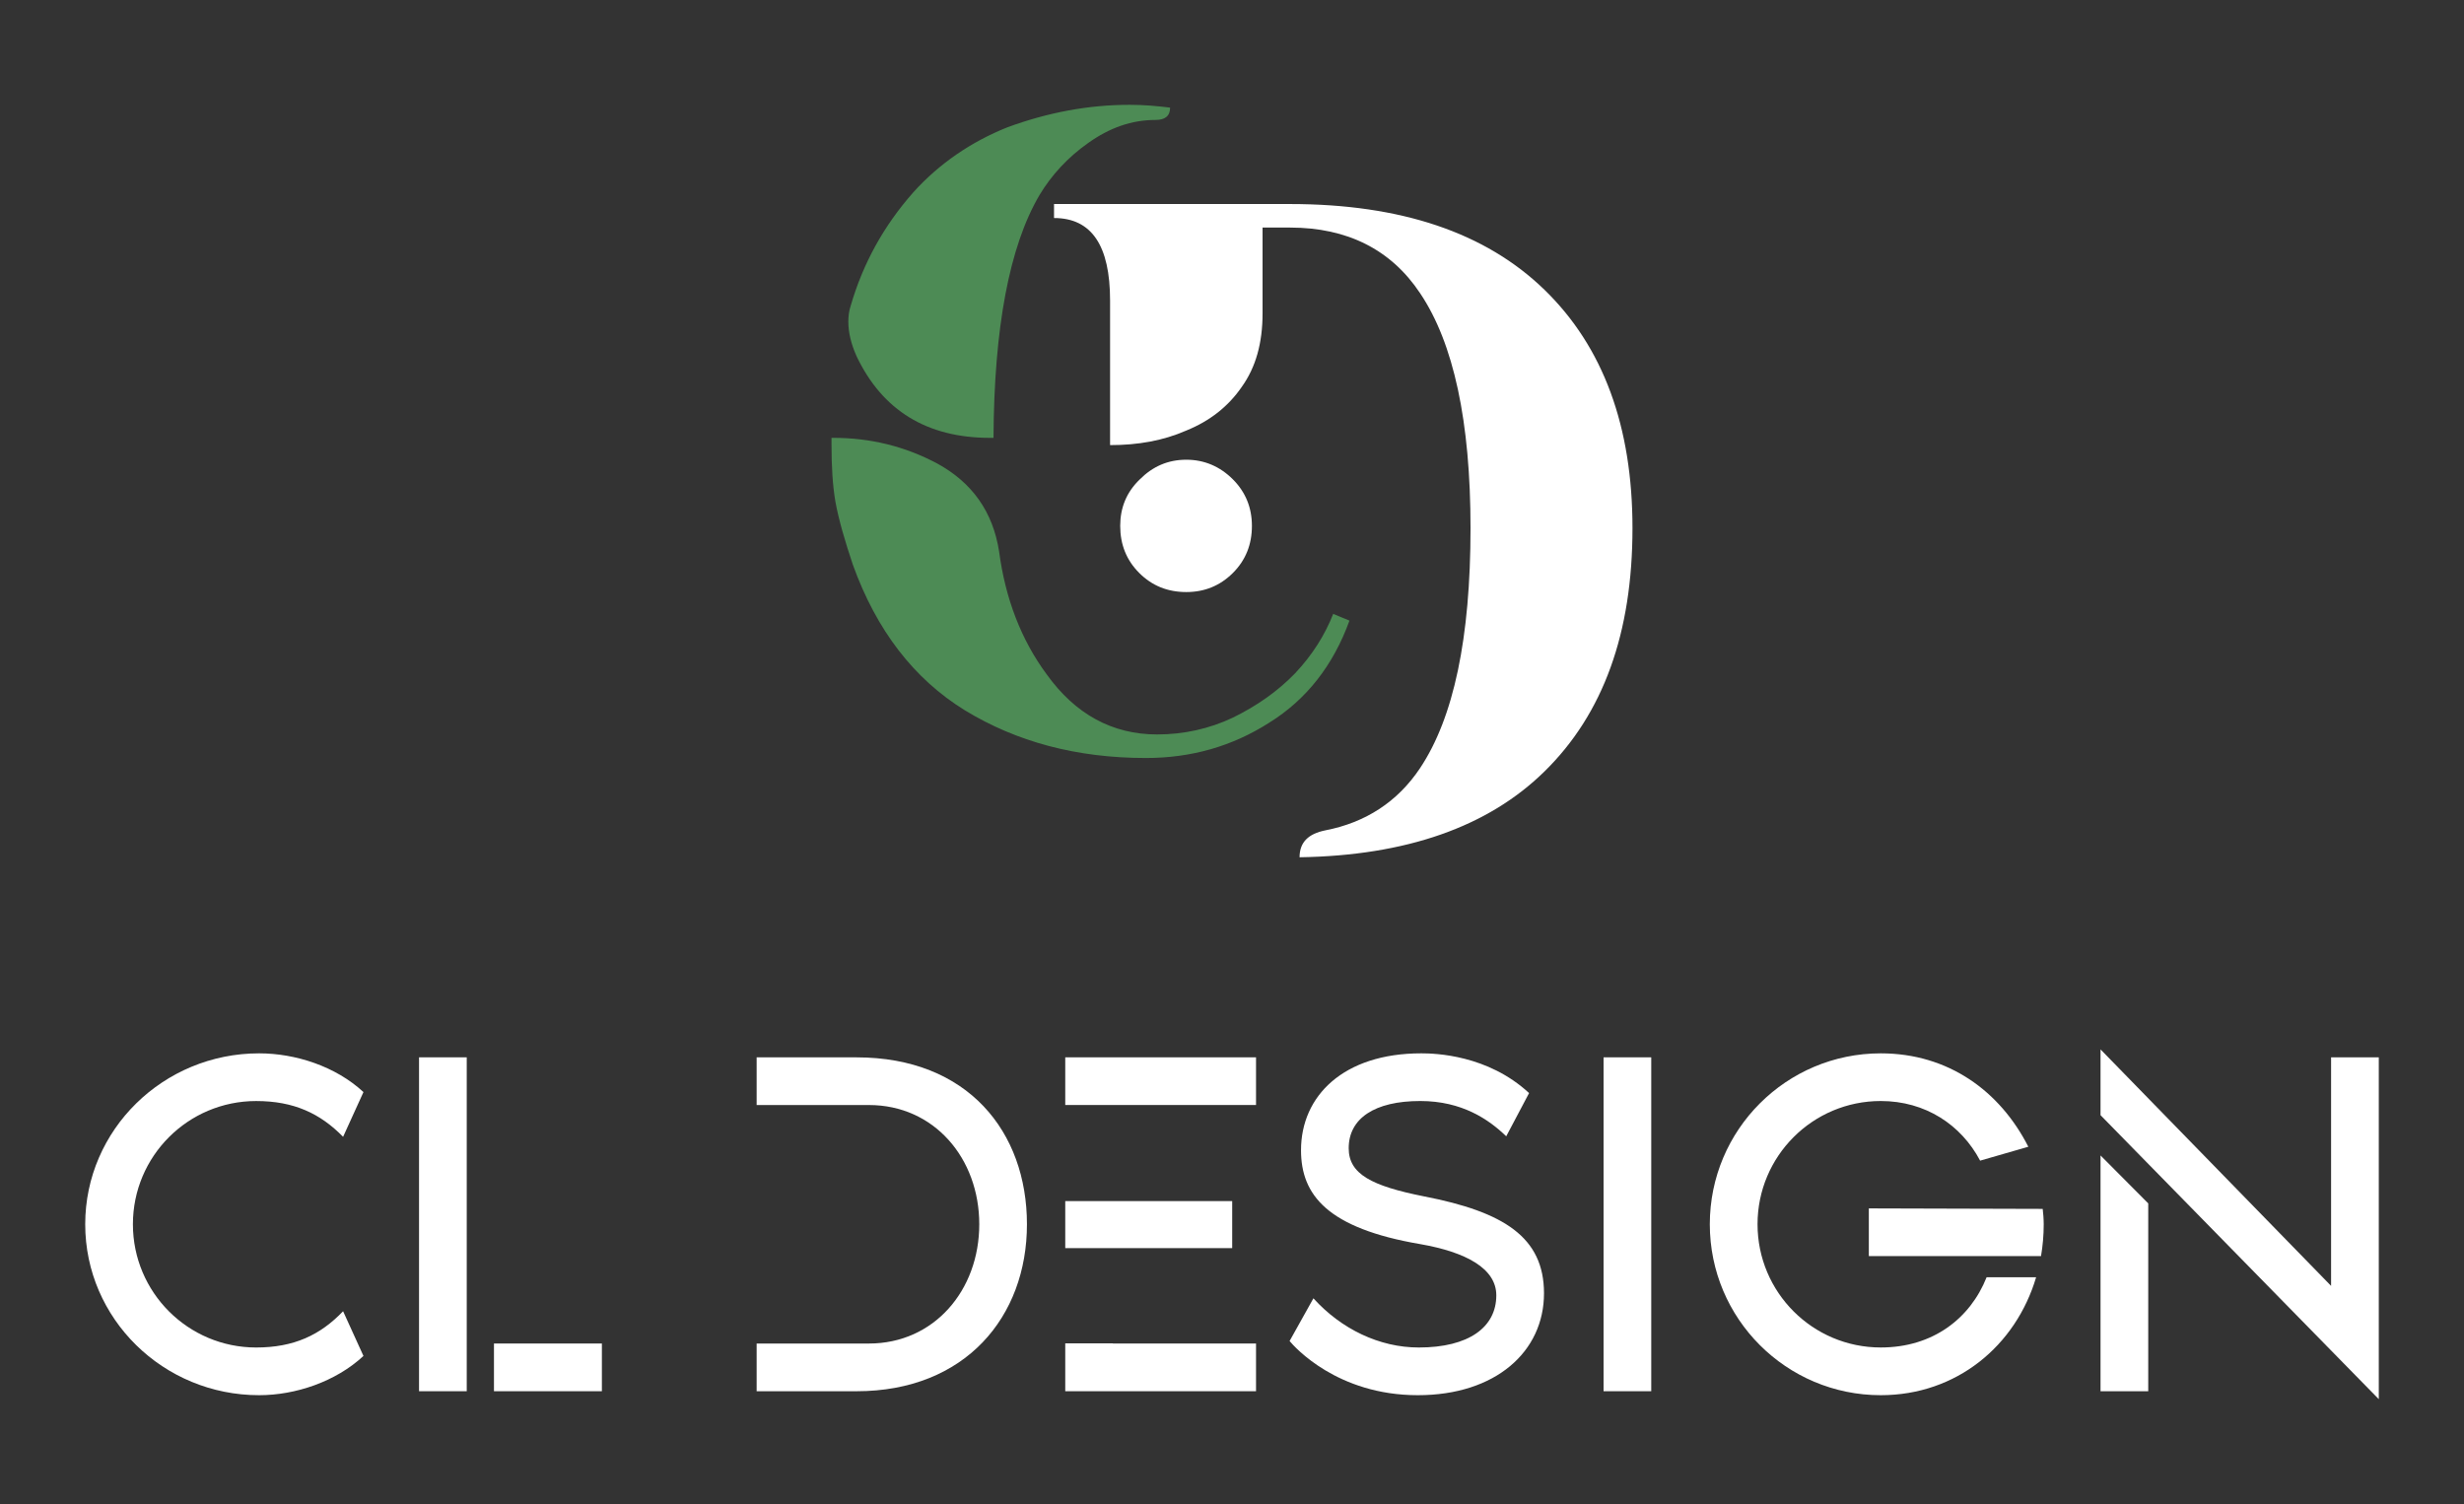
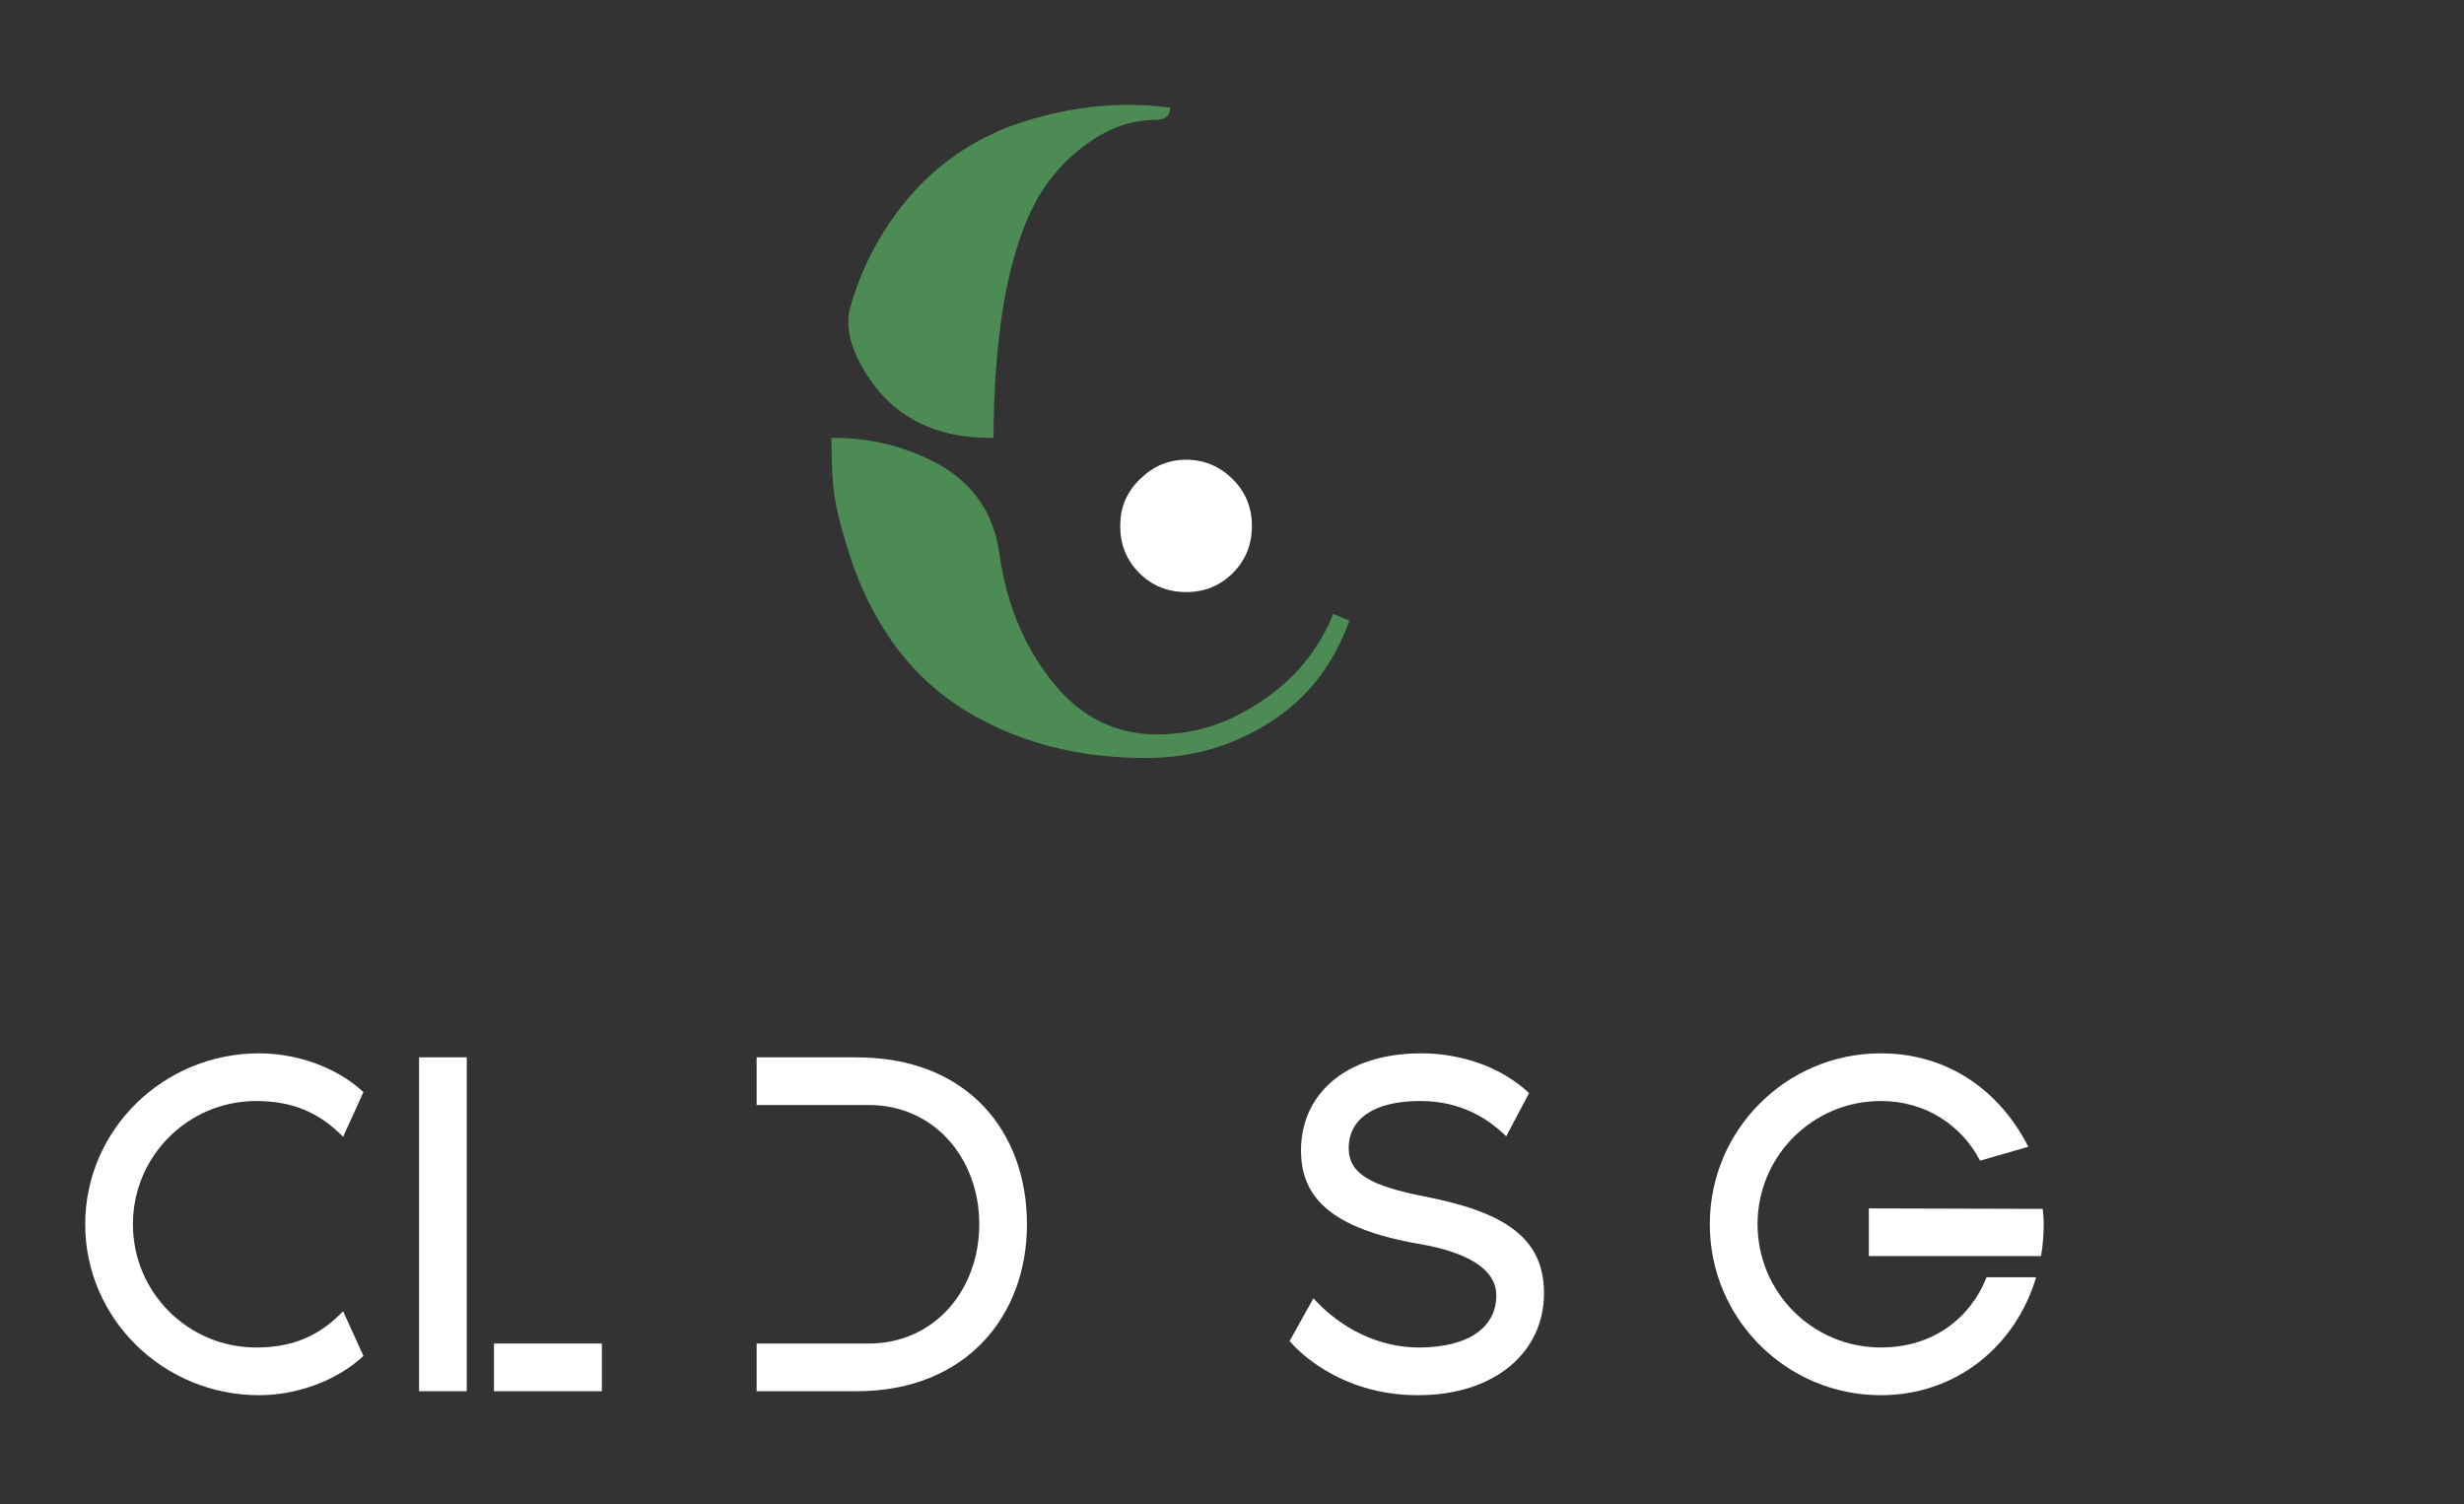
<svg xmlns="http://www.w3.org/2000/svg" version="1.1" id="Calque_1" x="0px" y="0px" width="154px" height="94px" viewBox="0 0 154 94" enable-background="new 0 0 154 94" xml:space="preserve">
  <rect x="0" y="0" width="154" height="94" fill="#333333" stroke="none" />
  <g>
    <g>
      <path fill="#FFFFFF" d="M21.444,81.953l1.272,2.795c-1.739,1.615-4.254,2.453-6.521,2.453c-5.993,0-10.869-4.781-10.869-10.682    s4.876-10.684,10.869-10.684c2.268,0,4.783,0.807,6.521,2.422l-1.272,2.795c-1.429-1.459-3.075-2.236-5.435-2.236    c-4.255,0-7.702,3.447-7.702,7.701c0,4.256,3.447,7.703,7.702,7.703C18.369,84.221,20.016,83.443,21.444,81.953z" />
      <path fill="#FFFFFF" d="M26.19,66.084h2.981v20.869H26.19V66.084z M30.873,86.953v-2.982h6.745v2.982H30.873z" />
      <path fill="#FFFFFF" d="M64.184,76.52c0,5.775-3.85,10.434-10.652,10.434H47.29v-2.982h7.019c4.068,0,6.895-3.322,6.895-7.453    c0-4.129-2.826-7.453-6.895-7.453H47.29v-2.98h6.241C60.488,66.084,64.184,70.742,64.184,76.52z" />
-       <path fill="#FFFFFF" d="M78.502,66.084v2.98H66.578v-2.98H78.502z M66.578,78.01V75.07h10.434v2.939H66.578z M69.559,83.971h8.943    v2.982H66.578v-2.992h2.98V83.971z" />
      <path fill="#FFFFFF" d="M96.5,80.834c0,3.635-3.012,6.367-7.889,6.367c-5.029,0-7.701-3.012-8.012-3.385l1.49-2.67    c1.74,1.924,4.131,3.074,6.584,3.074c3.137,0,4.846-1.273,4.846-3.262c0-1.676-1.895-2.701-4.752-3.199    c-5.807-0.992-7.453-3.074-7.453-5.869c0-3.385,2.641-6.055,7.516-6.055c0.869,0,4.16,0.092,6.738,2.484l-1.428,2.701    c-1.088-1.055-2.764-2.205-5.373-2.205c-2.857,0-4.473,1.088-4.473,2.951c0,1.615,1.43,2.359,4.721,3.012    C93.984,75.742,96.5,77.326,96.5,80.834z" />
-       <path fill="#FFFFFF" d="M100.223,86.953V66.084h2.98v20.869H100.223z" />
      <path fill="#FFFFFF" d="M124.164,79.828h3.094c-1.268,4.279-4.967,7.373-9.711,7.373c-5.9,0-10.684-4.783-10.684-10.684    s4.783-10.682,10.684-10.682c4.225,0,7.453,2.359,9.223,5.838l-3.012,0.869c-1.18-2.234-3.416-3.727-6.211-3.727    c-4.254,0-7.701,3.447-7.701,7.701c0,4.256,3.447,7.703,7.701,7.703C120.803,84.221,123.137,82.406,124.164,79.828z     M127.732,76.52c0,0.678-0.059,1.342-0.168,1.986h-10.762v-2.98l10.867,0.031C127.701,75.836,127.732,76.178,127.732,76.52z" />
-       <path fill="#FFFFFF" d="M148.674,66.084v21.365l-17.391-17.75v-4.111l14.41,14.781V66.084H148.674z M131.283,72.217l2.982,2.996    v11.74h-2.982V72.217z" />
    </g>
    <g>
      <path fill="#4D8B55" d="M71.623,47.376c-4.345,0-8.093-1.016-11.315-2.979c-3.188-1.962-5.535-5.011-7.008-9.111    c-0.49-1.472-0.875-2.769-1.086-3.925c-0.175-1.017-0.245-2.208-0.245-3.61v-0.385h0.106c2.311,0,4.484,0.525,6.516,1.612    c2.172,1.191,3.469,3.014,3.854,5.501c0.386,2.909,1.366,5.502,2.978,7.675c1.788,2.489,4.099,3.75,6.901,3.75    c1.646,0,3.259-0.351,4.73-1.051c1.506-0.736,2.802-1.648,3.889-2.769c1.085-1.156,1.857-2.383,2.382-3.715l1.016,0.421    c-1.016,2.803-2.697,4.941-5.01,6.377C77.019,46.642,74.461,47.376,71.623,47.376L71.623,47.376z" />
      <path fill="#4D8B55" d="M62.094,27.367h-0.21c-3.959,0-6.727-1.717-8.338-5.081c-0.35-0.771-0.525-1.507-0.525-2.174    c0-0.315,0.035-0.666,0.141-0.98c0.771-2.663,2.066-5.012,3.923-7.115c1.612-1.787,3.608-3.154,5.886-4.064    c2.487-0.911,5.01-1.402,7.638-1.402c0.841,0,1.683,0.07,2.522,0.175c0,0.526-0.315,0.771-0.91,0.771    c-1.508,0-2.873,0.491-4.205,1.437c-1.296,0.911-2.313,2.032-3.048,3.259C63.075,15.417,62.13,20.498,62.094,27.367L62.094,27.367    z" />
      <path fill="#FFFFFF" d="M74.146,37.004c-1.156,0-2.137-0.386-2.943-1.192c-0.805-0.805-1.19-1.787-1.19-2.943    c0-1.122,0.386-2.103,1.226-2.909c0.807-0.806,1.752-1.227,2.908-1.227c1.12,0,2.102,0.42,2.908,1.227    c0.806,0.806,1.19,1.787,1.19,2.909c0,1.157-0.385,2.138-1.19,2.943C76.247,36.618,75.266,37.004,74.146,37.004L74.146,37.004z" />
-       <path fill="#FFFFFF" d="M81.223,53.58c0-0.947,0.56-1.471,1.611-1.682c2.522-0.49,4.52-1.789,5.921-3.891    c2.101-3.153,3.153-8.13,3.153-14.999c0-6.659-1.053-11.565-3.153-14.684c-1.822-2.734-4.556-4.101-8.129-4.101H78.91v5.362    c0,1.857-0.421,3.364-1.296,4.59c-0.841,1.227-1.998,2.138-3.469,2.734c-1.437,0.63-3.013,0.911-4.765,0.911v-9.041    c0-3.435-1.156-5.152-3.503-5.152v-0.875h14.748c6.938,0,12.228,1.787,15.906,5.361s5.499,8.551,5.499,14.894    c0,6.553-1.82,11.6-5.499,15.209C92.994,51.688,87.878,53.475,81.223,53.58L81.223,53.58z" />
    </g>
  </g>
</svg>